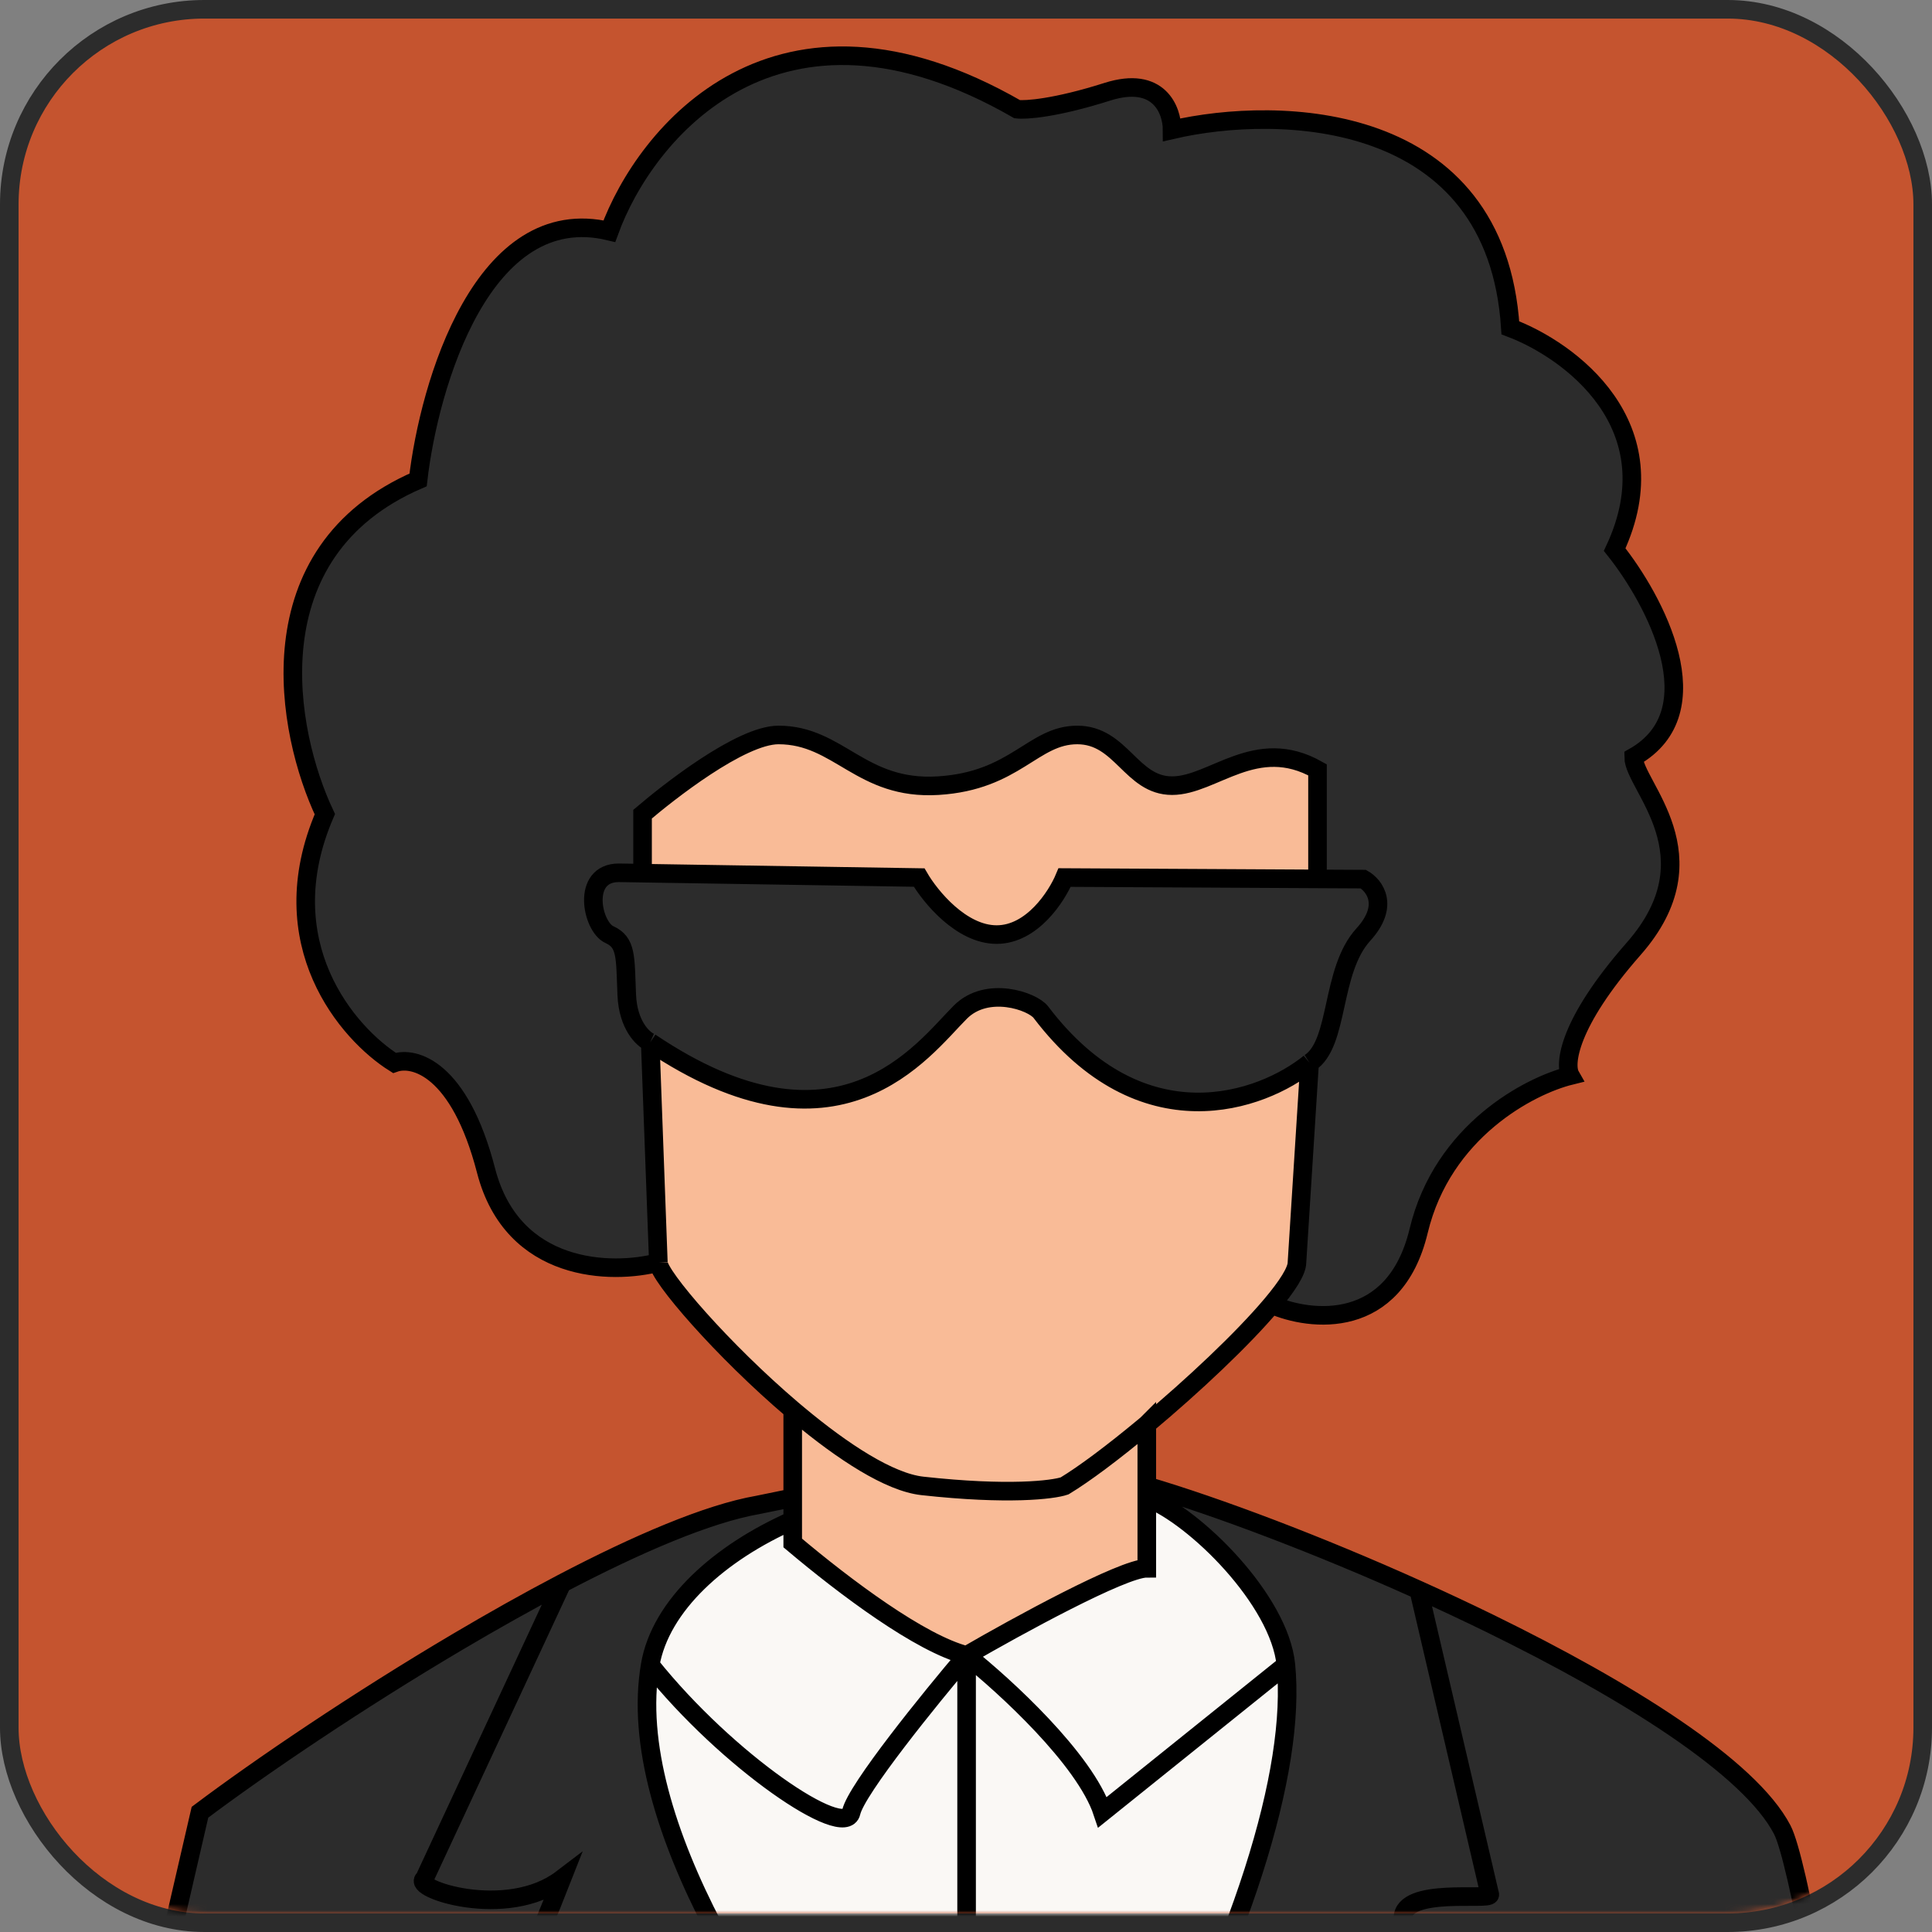
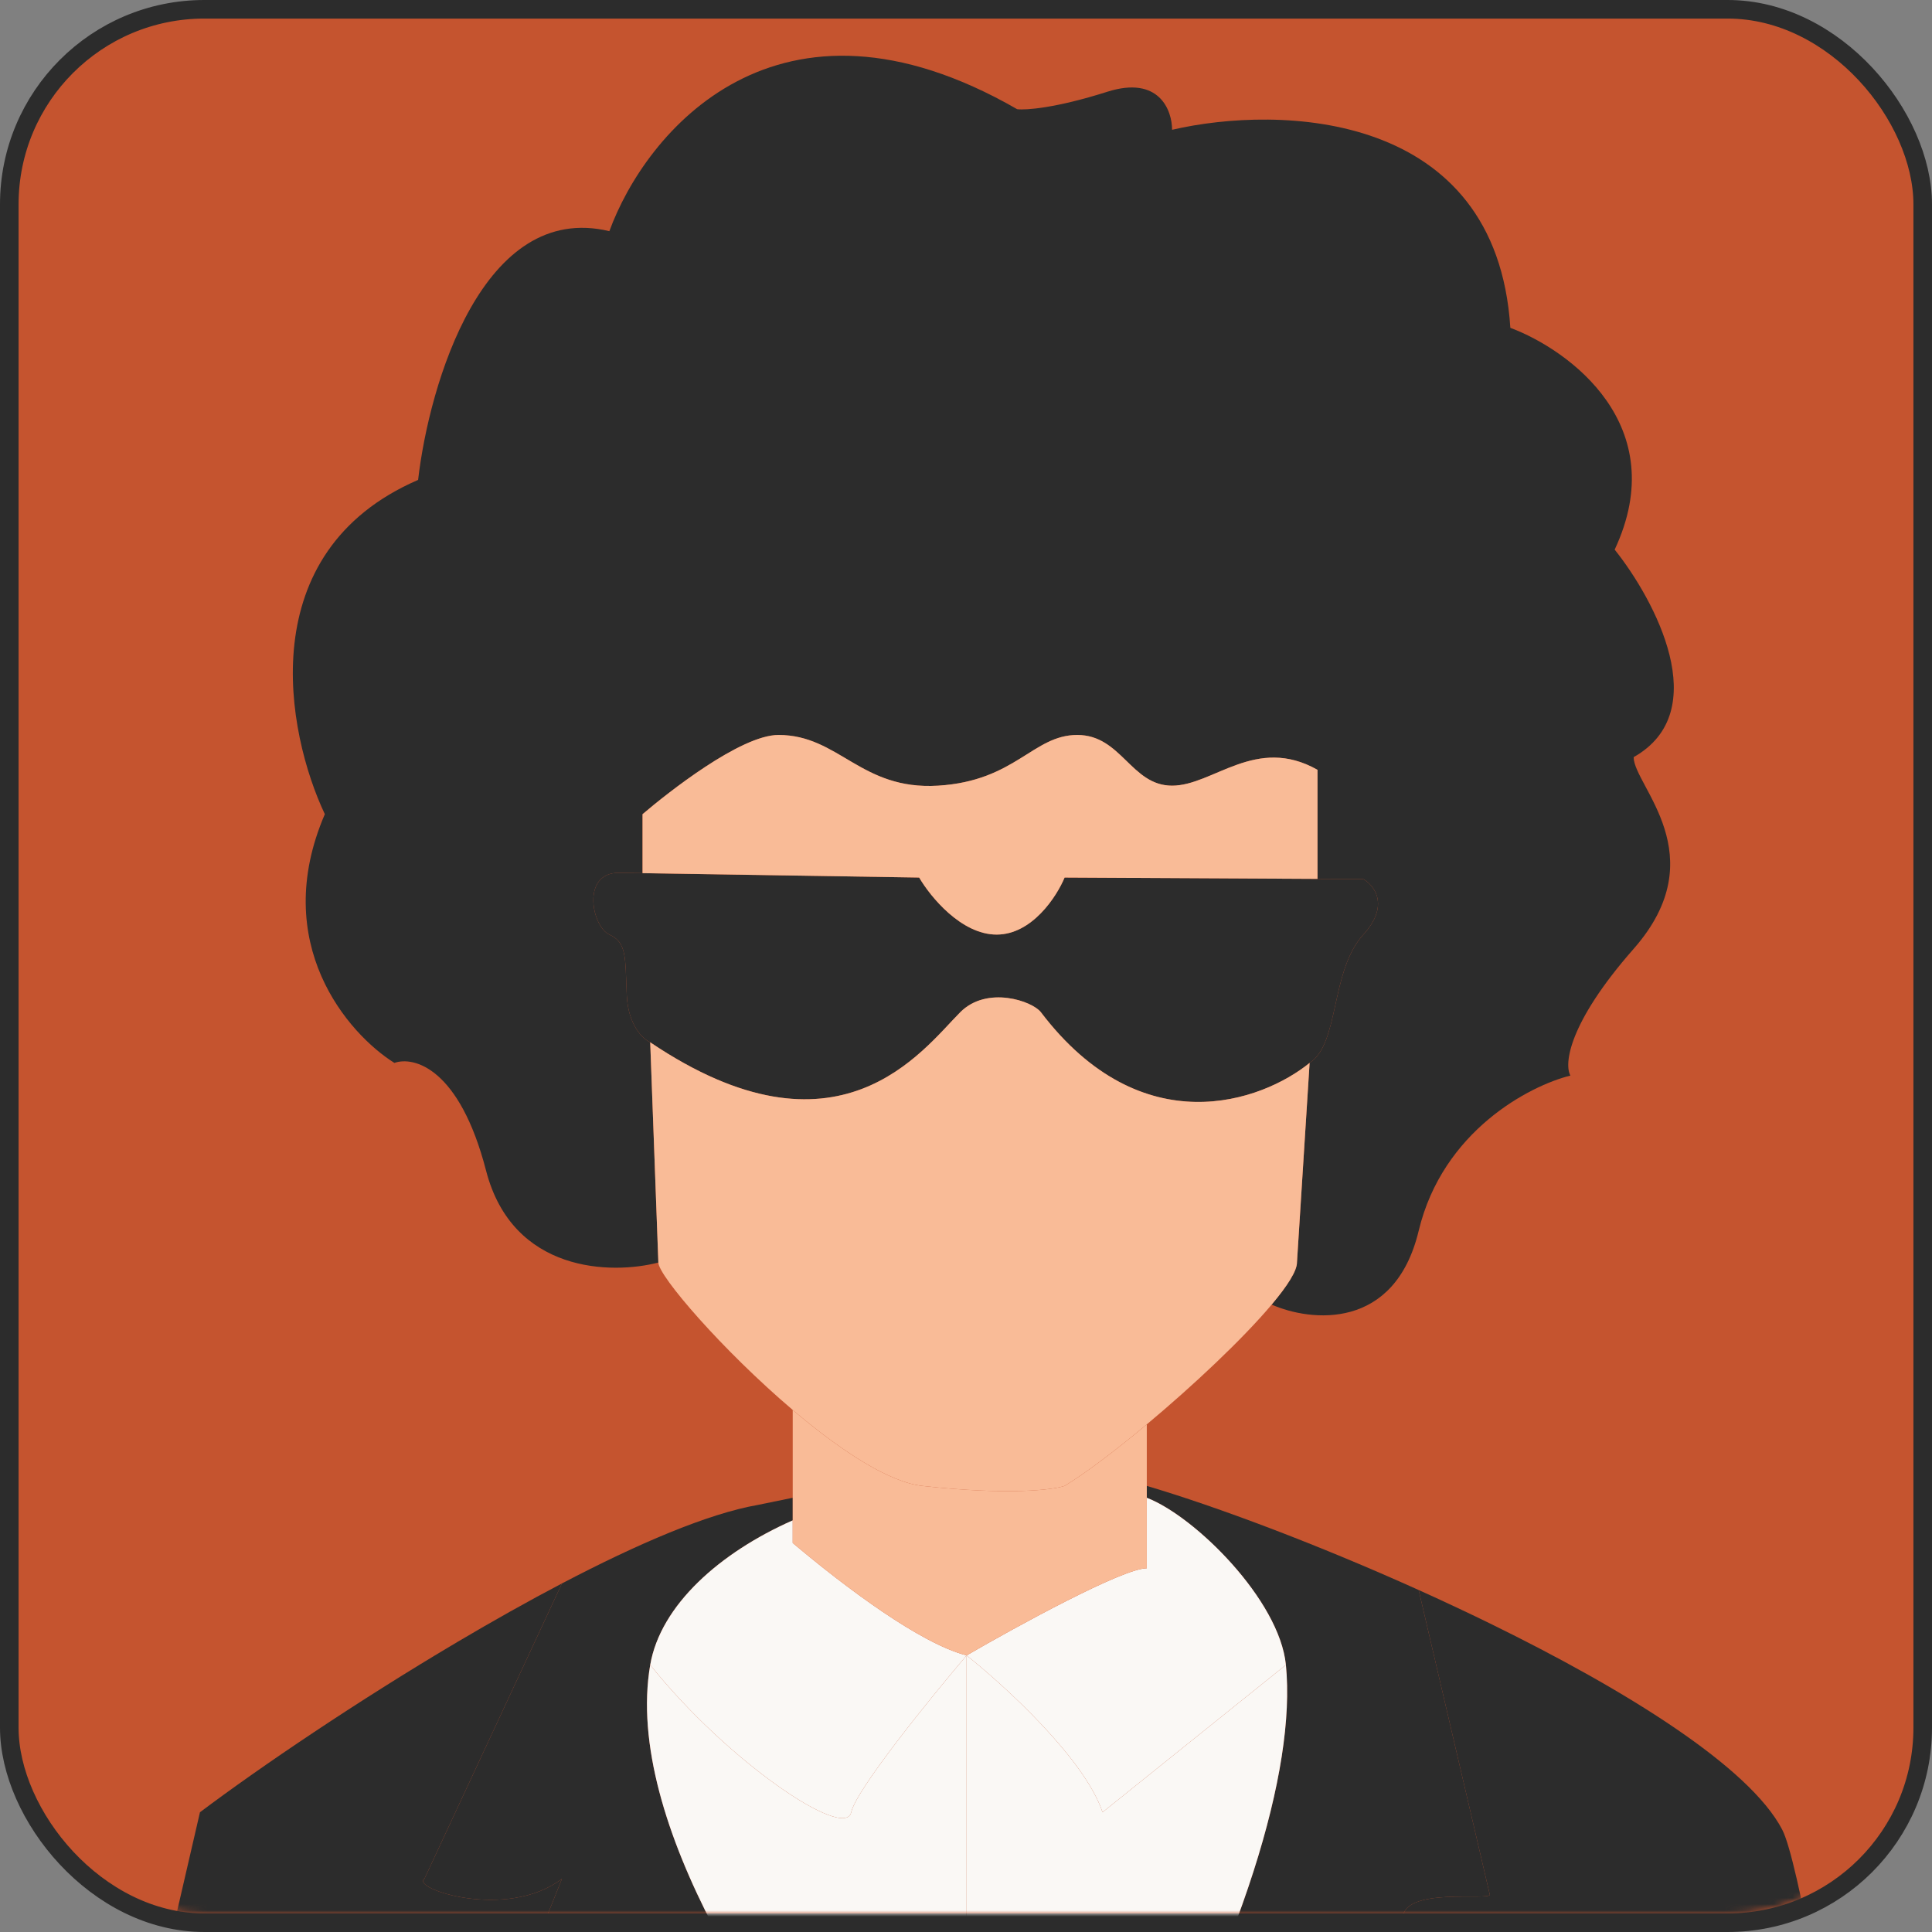
<svg xmlns="http://www.w3.org/2000/svg" width="312" height="312" viewBox="0 0 312 312" fill="none">
  <rect x="0" y="0" width="312" height="312" fill="#808080" stroke="none" />
  <rect x="1.5" y="1.5" width="309" height="309" rx="31.5" fill="#C5542F" stroke="#2C2C2C" stroke-width="3" />
  <mask id="mask0_864_12" style="mask-type:alpha" maskUnits="userSpaceOnUse" x="3" y="3" width="306" height="306">
    <rect x="4.5" y="4.5" width="303" height="303" rx="28.5" fill="#C5542F" stroke="#2C2C2C" stroke-width="3" />
  </mask>
  <g mask="url(#mask0_864_12)">
    <path d="M32.292 292.661L9.829 389.88L6 415.464L152.015 419.409C139.084 406.176 123.119 389.654 109.109 374.785H108.617V374.263C89.356 353.809 73.928 336.611 75.432 335.642C78.291 333.8 86.834 313.384 90.748 303.406C81.814 310.217 66.243 304.941 68.54 303.406L90.748 255.712C85.225 258.606 79.533 261.81 73.901 265.142C57.752 274.694 42.09 285.296 32.292 292.661Z" fill="#2C2C2C" />
    <path d="M309 423.651C308.66 415.549 292.869 305.197 287.813 295.475C282.545 285.347 262.616 272.932 240.589 262.162C236.801 260.31 232.95 258.507 229.102 256.772L240.589 305.965C240.589 306.988 226.549 304.685 226.549 309.802C226.549 313.896 238.121 328.734 243.907 335.642C238.695 338.254 228.35 348.477 216.339 361.65V374.785H204.64C191.418 389.931 177.569 406.686 166.987 419.814L309 423.651Z" fill="#2C2C2C" />
    <path d="M185.196 241.877C192.981 244.879 206.627 258.378 207.66 268.868C209.339 285.922 200.678 314.132 181.623 348.946H210.723H216.339V361.65C228.35 348.477 238.695 338.254 243.907 335.642C238.121 328.734 226.549 313.896 226.549 309.802C226.549 304.685 240.589 306.988 240.589 305.965L229.102 256.772C212.82 249.432 196.571 243.323 185.196 239.958V241.877Z" fill="#2C2C2C" />
    <path d="M109.109 374.785C123.119 389.654 139.084 406.176 152.015 419.409L166.987 419.814C177.569 406.686 191.418 389.931 204.64 374.785H109.109Z" fill="#2C2C2C" />
    <path d="M141.546 348.946C124.477 329.752 100.644 294.186 105.004 268.868C106.665 259.225 116.245 250.726 128.017 245.526V241.877L122.401 243.028C114.311 244.441 102.942 249.322 90.748 255.712L68.54 303.406C66.243 304.941 81.814 310.217 90.748 303.406C86.834 313.384 78.291 333.8 75.432 335.642C73.928 336.611 89.356 353.809 108.617 374.263V348.946H112.701H141.546Z" fill="#2C2C2C" />
    <path fill-rule="evenodd" clip-rule="evenodd" d="M112.701 358.412V371.459H115.509V358.412H112.701ZM119.848 371.459V358.412H121.89V371.459H119.848ZM126.485 358.412V371.459H129.038V358.412H126.485ZM132.612 358.412V371.459H135.42V358.412H132.612ZM139.759 371.459V358.412H141.801V371.459H139.759ZM146.396 358.412V371.459H148.949V358.412H146.396ZM151.246 358.412V371.459H154.054V358.412H151.246ZM158.393 371.459V358.412H160.436V371.459H158.393ZM165.03 358.412V371.459H167.583V358.412H165.03ZM171.157 358.412V371.459H173.965V358.412H171.157ZM178.304 371.459V358.412H180.346V371.459H178.304ZM184.941 358.412V371.459H187.494V358.412H184.941ZM190.812 371.459V358.412H192.854V371.459H190.812ZM197.449 358.412V371.459H200.002V358.412H197.449ZM203.575 358.412V371.459H206.383V358.412H203.575Z" fill="#2C2C2C" />
    <path d="M210.723 371.459H212.765V365.601V358.412H210.723V367.885V371.459Z" fill="#2C2C2C" />
    <path fill-rule="evenodd" clip-rule="evenodd" d="M181.623 348.946H156.096H141.546H112.701H108.617V374.263L109.109 374.785H204.64H216.339V361.65V348.946H210.723H181.623ZM112.701 358.412V371.459H115.509V358.412H112.701ZM119.848 371.459V358.412H121.89V371.459H119.848ZM126.485 358.412V371.459H129.038V358.412H126.485ZM132.612 358.412V371.459H135.42V358.412H132.612ZM139.759 371.459V358.412H141.801V371.459H139.759ZM146.396 358.412V371.459H148.949V358.412H146.396ZM151.246 358.412V371.459H154.054V358.412H151.246ZM158.393 371.459V358.412H160.436V371.459H158.393ZM165.03 358.412V371.459H167.583V358.412H165.03ZM171.157 358.412V371.459H173.965V358.412H171.157ZM178.304 371.459V358.412H180.346V371.459H178.304ZM184.941 358.412V371.459H187.494V358.412H184.941ZM190.812 371.459V358.412H192.854V371.459H190.812ZM197.449 358.412V371.459H200.002V358.412H197.449ZM203.575 358.412V371.459H206.383V358.412H203.575ZM212.765 371.459H210.723V367.885V358.412H212.765V365.601V371.459Z" fill="#CCCBC7" />
    <path d="M178.049 292.661C175.19 284.065 162.222 272.194 156.096 267.333V348.946H181.623C200.678 314.132 209.339 285.922 207.66 268.868L178.049 292.661Z" fill="#FAF8F5" />
    <path d="M156.096 267.333C150.225 274.241 138.279 288.977 137.462 292.661C136.441 297.266 117.474 284.474 105.004 268.868C100.644 294.186 124.477 329.752 141.546 348.946H156.096V267.333Z" fill="#FAF8F5" />
    <path d="M137.462 292.661C138.279 288.977 150.225 274.241 156.096 267.333C148.61 265.417 136.498 256.323 128.017 249.176V245.526C116.245 250.726 106.665 259.225 105.004 268.868C117.474 284.474 136.441 297.266 137.462 292.661Z" fill="#FAF8F5" />
    <path d="M185.196 253.262C181.316 253.262 164.179 262.642 156.096 267.333C162.222 272.194 175.19 284.065 178.049 292.661L207.66 268.868C206.627 258.378 192.981 244.879 185.196 241.877V253.262Z" fill="#FAF8F5" />
    <path d="M168.094 163.462C184.431 184.953 203.831 177.874 211.489 171.649C216.339 168.545 214.807 156.81 220.168 150.926C224.456 146.218 221.955 142.995 220.168 141.971L212.765 141.932L171.923 141.716C170.646 144.786 166.664 150.926 160.946 150.926C155.228 150.926 150.225 144.786 148.438 141.716L103.767 141.009L99.938 140.948C93.811 140.948 95.598 149.647 98.406 150.926C101.214 152.205 100.959 154.507 101.214 160.648C101.418 165.56 103.826 167.811 105.004 168.323C135.381 188.79 148.949 169.602 155.075 163.462C159.407 159.12 166.732 161.671 168.094 163.462Z" fill="#2C2C2C" />
    <path d="M211.489 171.649L209.447 203.885C209.447 205.25 207.885 207.684 205.362 210.682C211.659 213.448 225.222 214.937 229.102 198.768C232.982 182.599 247.056 175.316 253.607 173.696C252.586 171.905 253.199 165.304 263.818 153.228C277.092 138.134 263.818 126.877 263.818 122.272C276.888 114.904 267.222 96.859 260.755 88.757C270.149 68.699 253.437 56.521 243.907 52.939C241.661 17.736 206.554 16.951 189.281 20.959C189.281 17.804 187.187 12.159 178.815 14.819C170.442 17.48 165.626 17.804 164.265 17.634C125.464 -4.676 104.192 21.471 98.406 37.333C77.985 32.421 69.306 62.064 67.519 77.5C40.563 89.166 46.247 118.349 52.458 131.482C43.473 152.358 56.202 166.958 63.69 171.649C66.838 170.54 74.207 172.468 78.495 189.046C82.784 205.624 98.832 205.846 106.319 203.885L105.004 168.323C103.826 167.811 101.418 165.56 101.214 160.648C100.959 154.507 101.214 152.205 98.406 150.926C95.598 149.647 93.811 140.948 99.938 140.948L103.767 141.009V131.482C107.766 128.071 119.593 118.69 125.719 118.69C135.503 118.69 138.993 127.644 151.501 126.877C164.009 126.109 166.817 118.69 173.965 118.69C181.112 118.69 182.644 126.877 189.281 126.877C195.917 126.877 202.81 118.69 212.765 124.319V141.932L220.168 141.971C221.955 142.995 224.456 146.218 220.168 150.926C214.807 156.81 216.339 168.545 211.489 171.649Z" fill="#2C2C2C" />
    <path d="M106.319 203.885C106.319 206.038 116.712 218.09 128.018 227.692C128.316 227.945 128.615 228.196 128.914 228.445C136.139 234.47 143.632 239.37 148.949 239.958C162.835 241.493 170.051 240.598 171.923 239.958C175.163 237.994 179.762 234.536 184.633 230.492C184.819 230.337 185.006 230.182 185.193 230.026C192.662 223.784 200.673 216.257 205.362 210.682C207.885 207.684 209.447 205.25 209.447 203.885L211.489 171.649C203.831 177.874 184.431 184.953 168.094 163.462C166.732 161.671 159.407 159.12 155.075 163.462C148.949 169.602 135.381 188.79 105.004 168.323L106.319 203.885Z" fill="#F9BB97" />
    <path d="M148.438 141.716C150.225 144.786 155.228 150.926 160.946 150.926C166.664 150.926 170.646 144.786 171.923 141.716L212.765 141.932V124.319C202.81 118.69 195.917 126.877 189.281 126.877C182.644 126.877 181.112 118.69 173.965 118.69C166.817 118.69 164.009 126.109 151.501 126.877C138.993 127.644 135.503 118.69 125.719 118.69C119.593 118.69 107.766 128.071 103.767 131.482V141.009L148.438 141.716Z" fill="#F9BB97" />
    <path d="M156.096 267.333C164.179 262.642 181.316 253.262 185.196 253.262V241.877V239.958V230.023L185.193 230.026C185.006 230.182 184.819 230.337 184.633 230.492C179.762 234.536 175.163 237.994 171.923 239.958C170.051 240.598 162.835 241.493 148.949 239.958C143.632 239.37 136.139 234.47 128.914 228.445C128.615 228.196 128.316 227.945 128.018 227.692L128.017 227.69V241.877V245.526V249.176C136.498 256.323 148.61 265.417 156.096 267.333Z" fill="#F9BB97" />
-     <path d="M156.096 267.333C164.179 262.642 181.316 253.262 185.196 253.262V241.877M156.096 267.333C150.225 274.241 138.279 288.977 137.462 292.661C136.441 297.266 117.474 284.474 105.004 268.868M156.096 267.333C162.222 272.194 175.19 284.065 178.049 292.661L207.66 268.868M156.096 267.333V348.946M156.096 267.333C148.61 265.417 136.498 256.323 128.017 249.176V245.526M185.196 241.877C192.981 244.879 206.627 258.378 207.66 268.868M185.196 241.877V239.958M181.623 348.946C200.678 314.132 209.339 285.922 207.66 268.868M181.623 348.946H156.096M181.623 348.946H210.723H216.339V361.65M141.546 348.946C124.477 329.752 100.644 294.186 105.004 268.868M141.546 348.946H156.096M141.546 348.946H112.701H108.617V374.263M128.017 245.526C116.245 250.726 106.665 259.225 105.004 268.868M128.017 245.526V241.877M128.017 241.877V227.69L128.018 227.692M128.017 241.877L122.401 243.028C114.311 244.441 102.942 249.322 90.748 255.712M185.196 239.958V230.023L185.193 230.026M185.196 239.958C196.571 243.323 212.82 249.432 229.102 256.772M106.319 203.885L105.004 168.323M106.319 203.885C98.832 205.846 82.784 205.624 78.495 189.046C74.207 172.468 66.838 170.54 63.69 171.649C56.202 166.958 43.473 152.358 52.458 131.482C46.247 118.349 40.563 89.166 67.519 77.5C69.306 62.064 77.985 32.421 98.406 37.333C104.192 21.471 125.464 -4.676 164.265 17.634C165.626 17.804 170.442 17.48 178.815 14.819C187.187 12.159 189.281 17.804 189.281 20.959C206.554 16.951 241.661 17.736 243.907 52.939C253.437 56.521 270.149 68.699 260.755 88.757C267.222 96.859 276.888 114.904 263.818 122.272C263.818 126.877 277.092 138.134 263.818 153.228C253.199 165.304 252.586 171.905 253.607 173.696C247.056 175.316 232.982 182.599 229.102 198.768C225.222 214.937 211.659 213.448 205.362 210.682M106.319 203.885C106.319 206.038 116.712 218.09 128.018 227.692M211.489 171.649L209.447 203.885C209.447 205.25 207.885 207.684 205.362 210.682M211.489 171.649C203.831 177.874 184.431 184.953 168.094 163.462C166.732 161.671 159.407 159.12 155.075 163.462C148.949 169.602 135.381 188.79 105.004 168.323M211.489 171.649C216.339 168.545 214.807 156.81 220.168 150.926C224.456 146.218 221.955 142.995 220.168 141.971L212.765 141.932M105.004 168.323C103.826 167.811 101.418 165.56 101.214 160.648C100.959 154.507 101.214 152.205 98.406 150.926C95.598 149.647 93.811 140.948 99.938 140.948L103.767 141.009M103.767 141.009L148.438 141.716C150.225 144.786 155.228 150.926 160.946 150.926C166.664 150.926 170.646 144.786 171.923 141.716L212.765 141.932M103.767 141.009V131.482C107.766 128.071 119.593 118.69 125.719 118.69C135.503 118.69 138.993 127.644 151.501 126.877C164.009 126.109 166.817 118.69 173.965 118.69C181.112 118.69 182.644 126.877 189.281 126.877C195.917 126.877 202.81 118.69 212.765 124.319V141.932M205.362 210.682C200.673 216.257 192.662 223.784 185.193 230.026M90.748 255.712C85.225 258.606 79.533 261.81 73.901 265.142C57.752 274.694 42.09 285.296 32.292 292.661L9.829 389.88L6 415.464L152.015 419.409M90.748 255.712L68.54 303.406C66.243 304.941 81.814 310.217 90.748 303.406C86.834 313.384 78.291 333.8 75.432 335.642C73.928 336.611 89.356 353.809 108.617 374.263M229.102 256.772C232.95 258.507 236.801 260.31 240.589 262.162C262.616 272.932 282.545 285.347 287.813 295.475C292.869 305.197 308.66 415.549 309 423.651L166.987 419.814M229.102 256.772L240.589 305.965C240.589 306.988 226.549 304.685 226.549 309.802C226.549 313.896 238.121 328.734 243.907 335.642C238.695 338.254 228.35 348.477 216.339 361.65M152.015 419.409C139.084 406.176 123.119 389.654 109.109 374.785M152.015 419.409C155.004 422.469 157.832 425.353 160.436 428C162.428 425.491 164.626 422.742 166.987 419.814M152.015 419.409L166.987 419.814M109.109 374.785H108.617V374.263M109.109 374.785C108.944 374.611 108.78 374.437 108.617 374.263M109.109 374.785H204.64M109.109 374.785L108.617 374.263M216.339 361.65V374.785H204.64M204.64 374.785C191.418 389.931 177.569 406.686 166.987 419.814M128.914 228.445C136.139 234.47 143.632 239.37 148.949 239.958C162.835 241.493 170.051 240.598 171.923 239.958C175.163 237.994 179.762 234.536 184.633 230.492M128.914 228.445C128.615 228.196 128.316 227.945 128.018 227.692M128.914 228.445L128.018 227.692M184.633 230.492C184.819 230.337 185.006 230.182 185.193 230.026M184.633 230.492L185.193 230.026M112.701 371.459V358.412H115.509V371.459H112.701ZM119.848 358.412V371.459H121.89V358.412H119.848ZM126.485 371.459V358.412H129.038V371.459H126.485ZM132.612 371.459V358.412H135.42V371.459H132.612ZM139.759 358.412V371.459H141.801V358.412H139.759ZM146.396 371.459V358.412H148.949V371.459H146.396ZM151.246 371.459V358.412H154.054V371.459H151.246ZM158.393 358.412V371.459H160.436V358.412H158.393ZM165.03 371.459V358.412H167.583V371.459H165.03ZM171.157 371.459V358.412H173.965V371.459H171.157ZM178.304 358.412V371.459H180.346V358.412H178.304ZM184.941 371.459V358.412H187.494V371.459H184.941ZM190.812 358.412V371.459H192.854V358.412H190.812ZM197.449 371.459V358.412H200.002V371.459H197.449ZM203.575 371.459V358.412H206.383V371.459H203.575ZM210.723 358.412H212.765V365.601V371.459H210.723V367.885V358.412Z" stroke="black" stroke-width="3" />
  </g>
</svg>